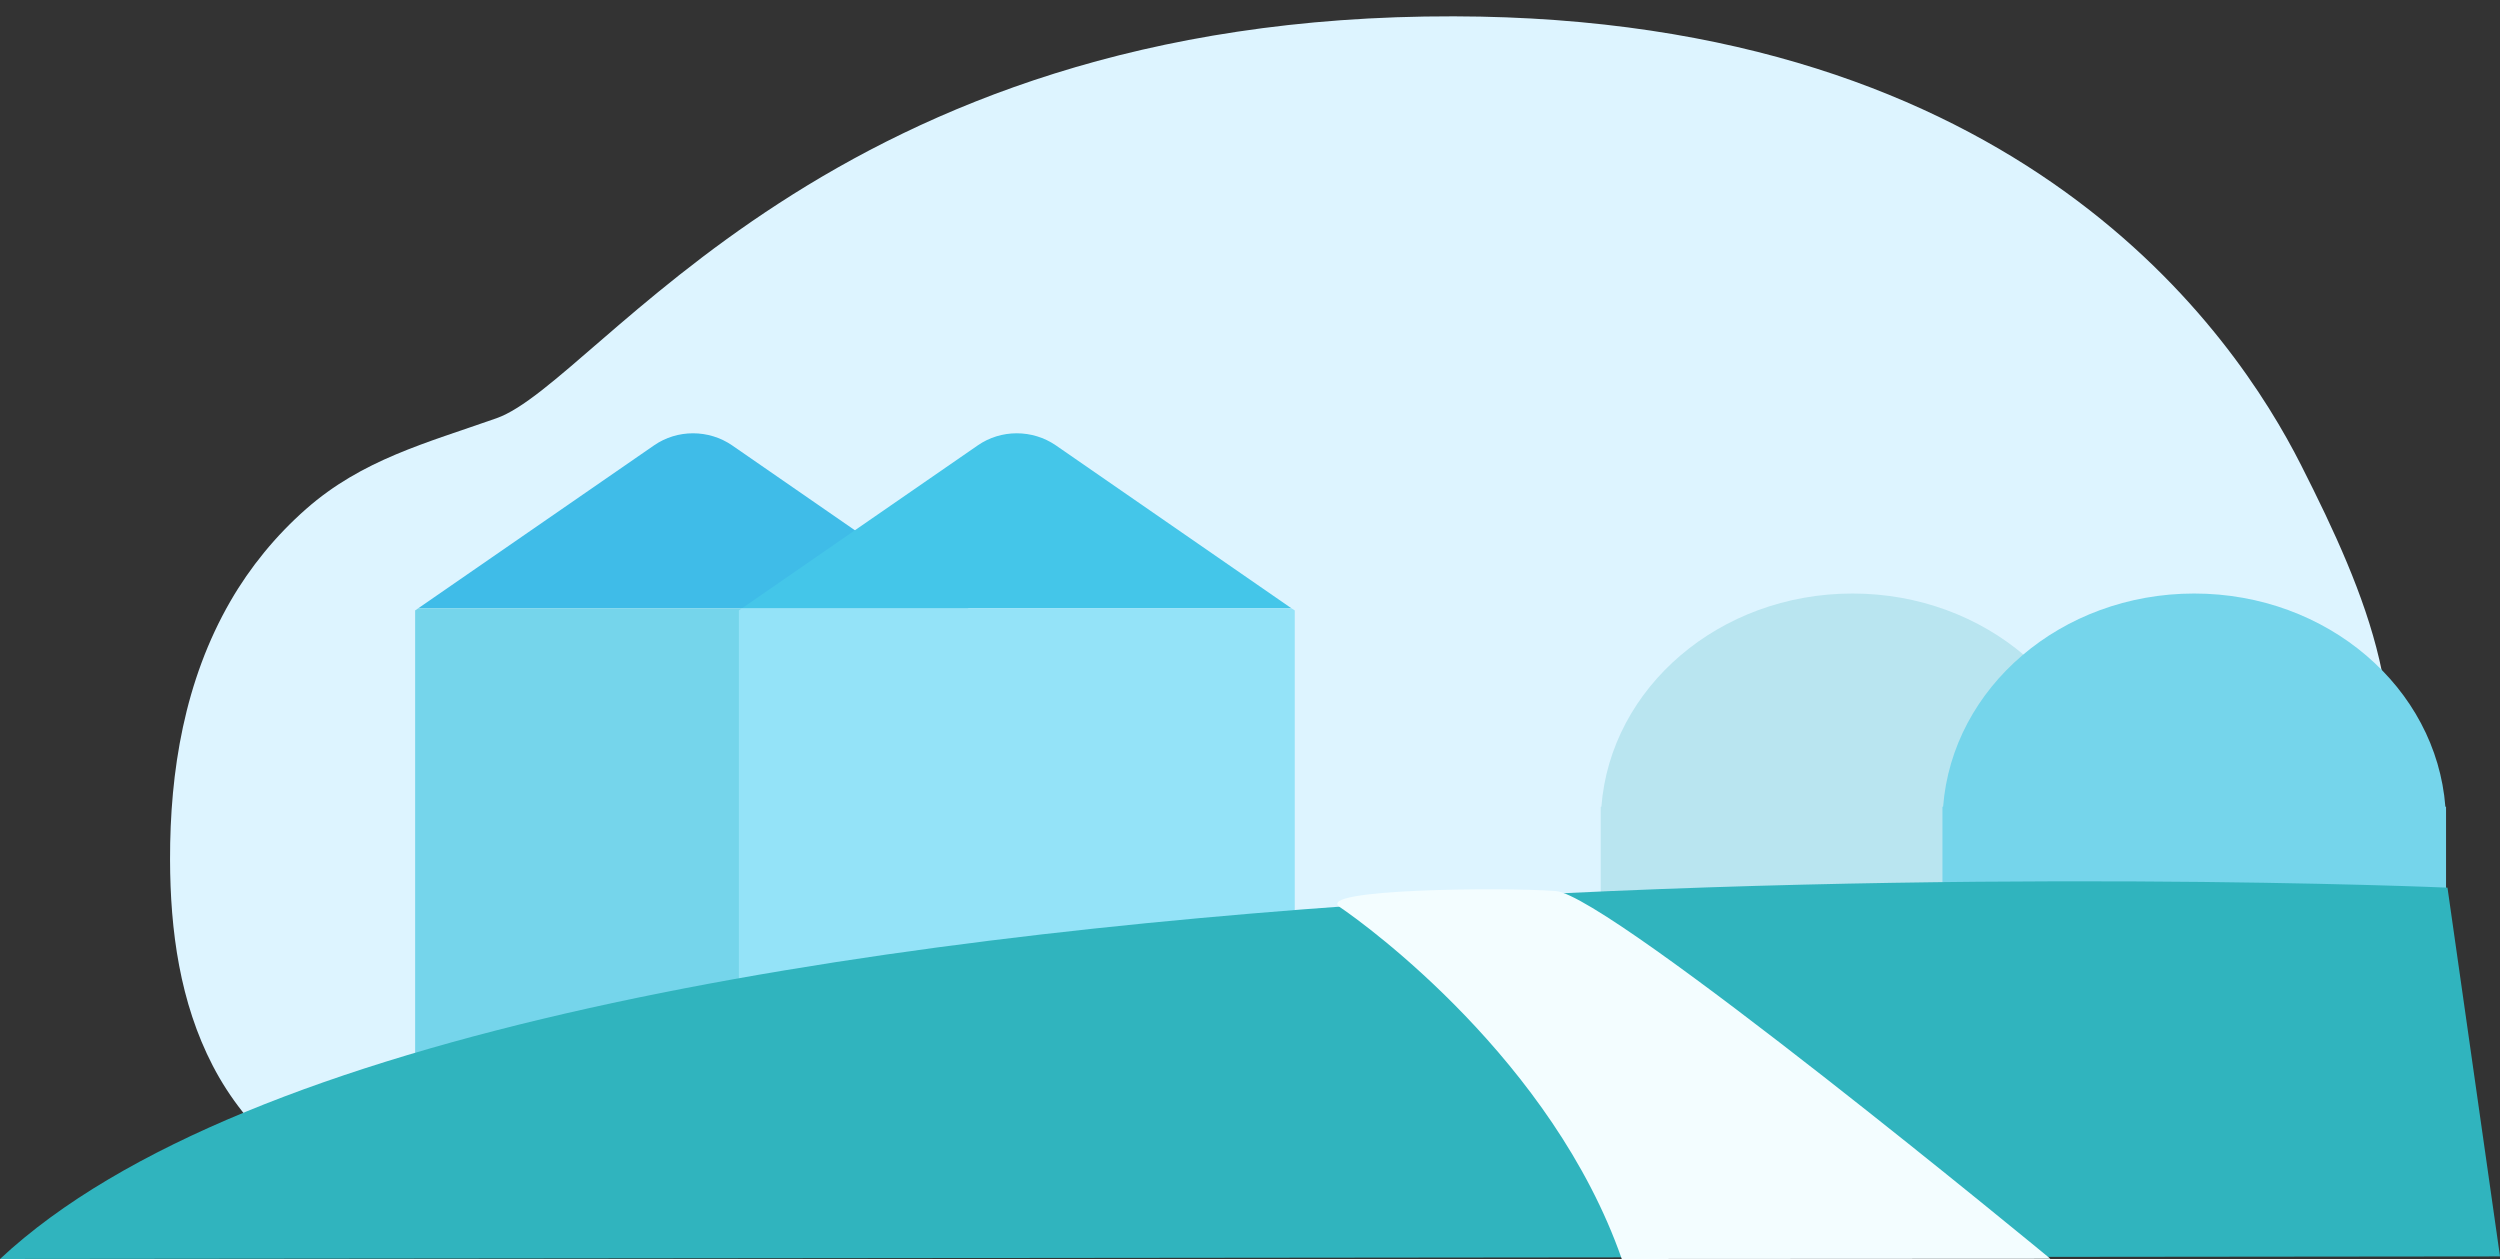
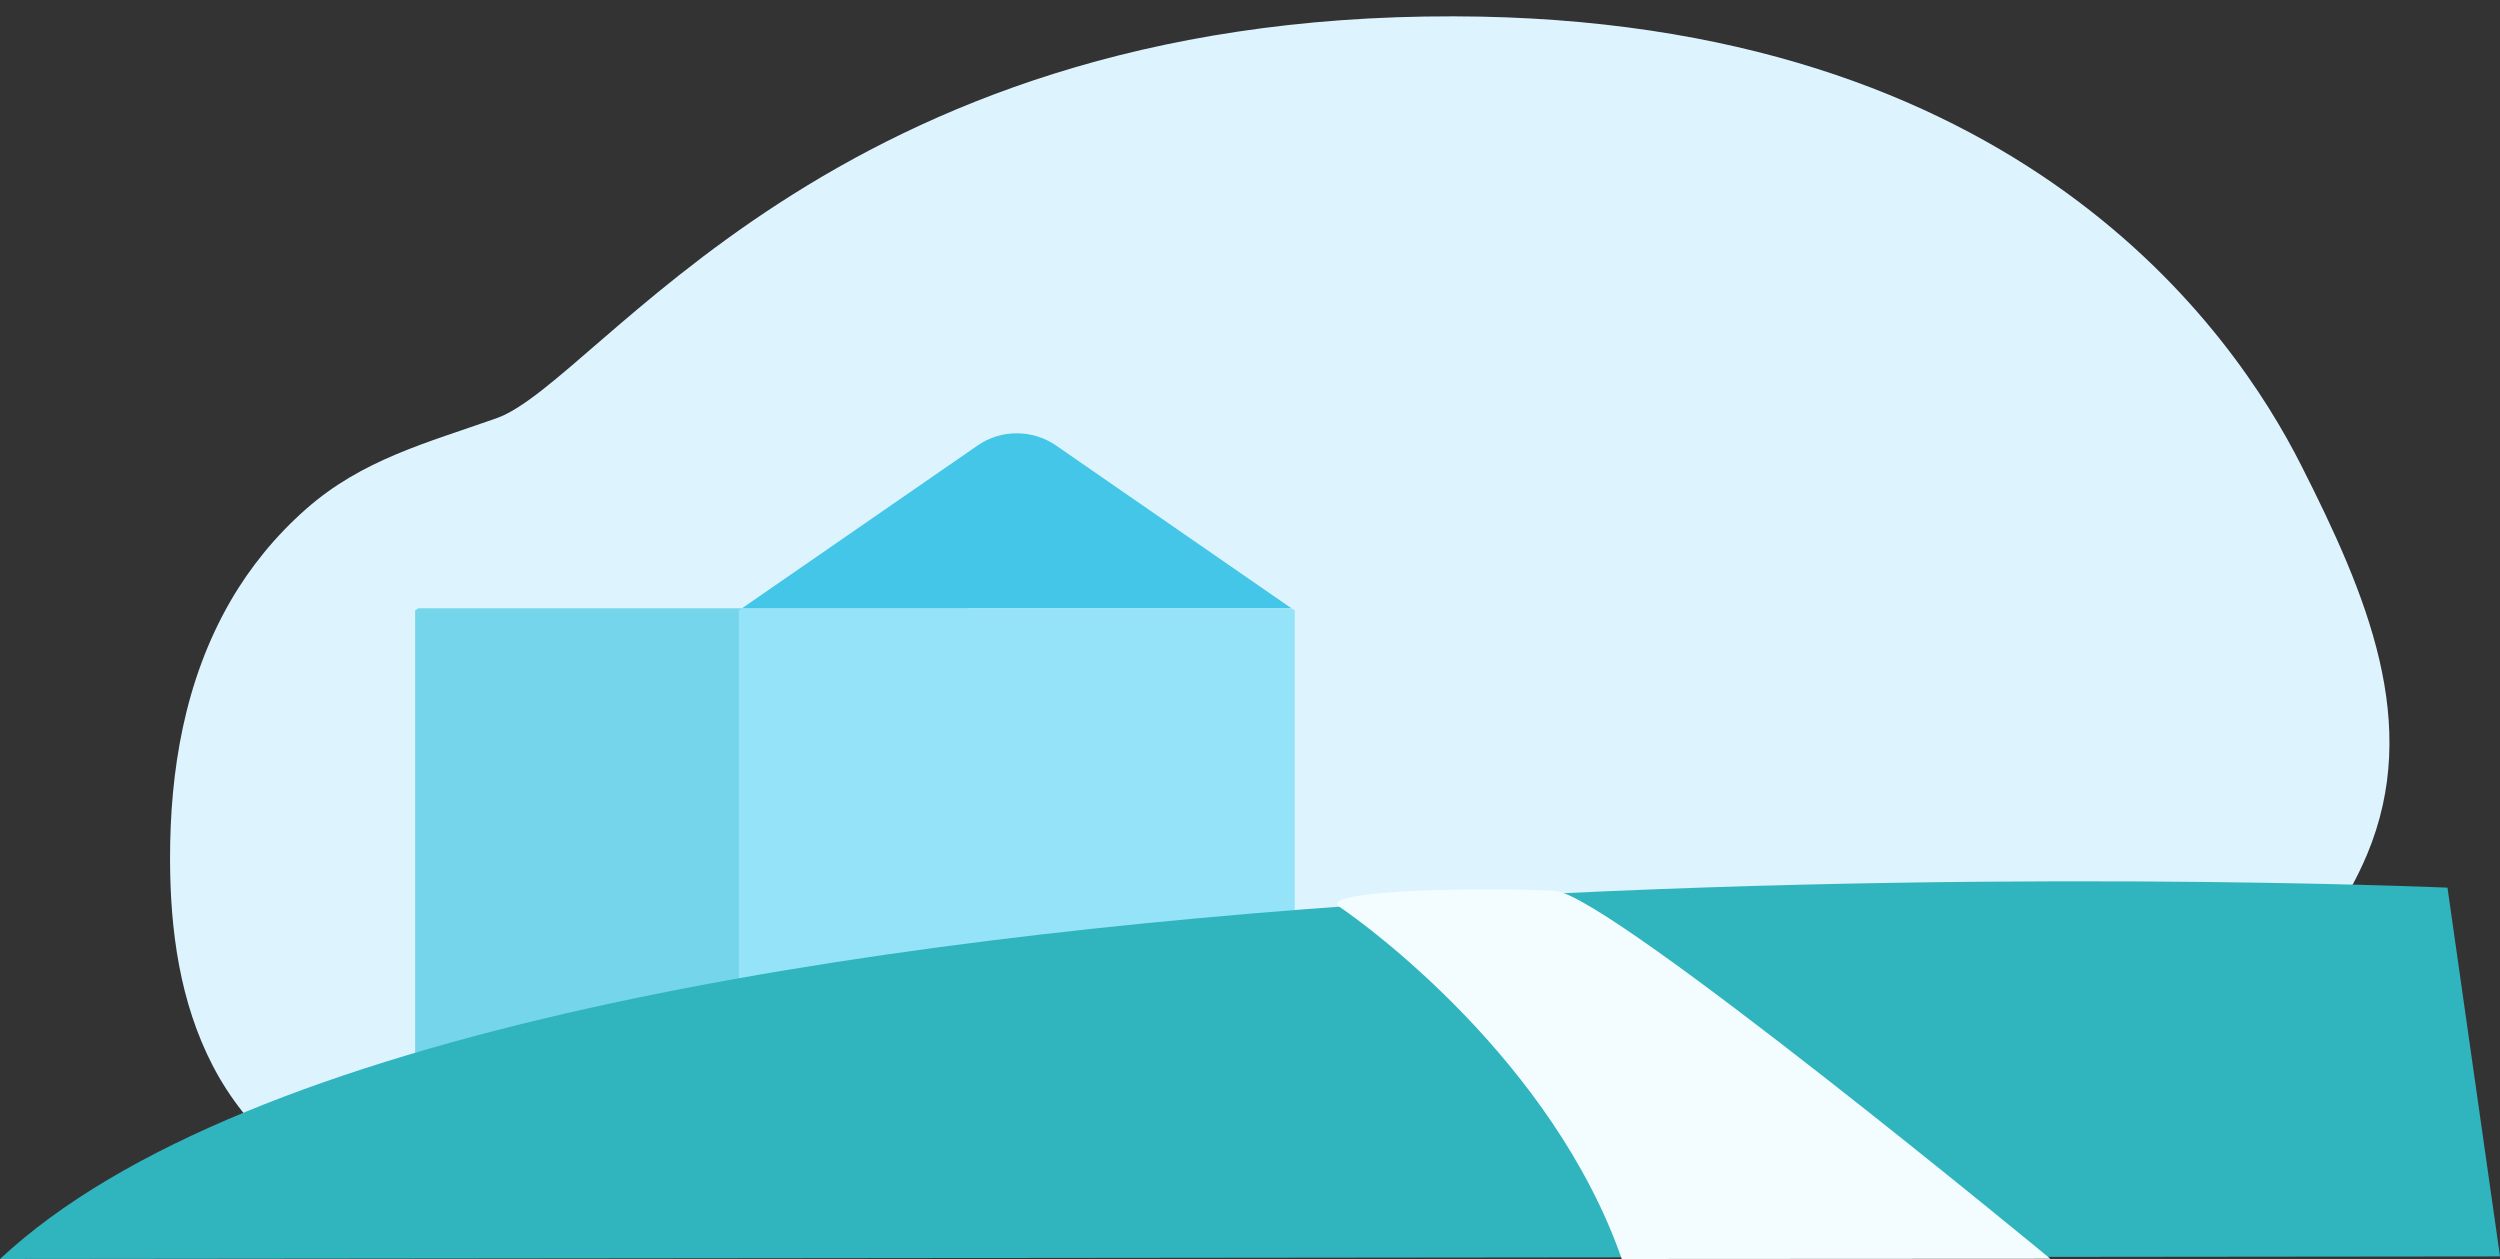
<svg xmlns="http://www.w3.org/2000/svg" width="139px" height="70px" viewBox="0 0 139 70" version="1.1">
  <rect x="0" y="0" width="139" height="70" fill="#333333" stroke="none" />
  <title>4DEDCAD8-075D-4E64-BF14-F704583C4F27-d</title>
  <desc>Created with sketchtool.</desc>
  <g id="---" stroke="none" stroke-width="1" fill="none" fill-rule="evenodd">
    <g id="maquette-PC-HP" transform="translate(-421, -731)">
      <g id="biogaz" transform="translate(361, 719)">
        <g id="gaz" transform="translate(60, 4)">
          <path d="M14.003,32.549 C10.78,36.524 9.195,41.37 8.437,46.215 C7.827,50.112 7.733,54.139 8.992,57.919 C10.252,61.699 13.014,65.207 17.01,66.999 C20.423,68.532 24.418,68.688 28.251,68.675 C38.91,68.636 49.893,67.48 59.983,70.481 C65.698,72.183 70.831,75.157 76.533,76.898 C82.695,78.795 89.345,79.184 95.873,78.99 C102.306,78.795 108.807,78.015 114.739,75.833 C120.685,73.664 126.062,70 129.136,65.038 C133.267,58.348 131.387,50.826 128.892,43.084 C126.397,35.342 117.448,16.077 86.271,11.076 C51.925,5.555 36.16,23.729 30.201,24.82 C26.111,25.573 22.468,25.924 18.96,28.145 C17.05,29.354 15.371,30.86 14.003,32.549 Z" id="Path" fill="#DDF4FF" transform="translate(69.781, 44.535) rotate(-9) translate(-69.781, -44.535) " />
-           <path d="M116.963,52.855 C116.452,46.238 110.399,41 103,41 C95.601,41 89.548,46.225 89.037,52.855 L89,52.855 L89,67 L117,67 L117,52.855 L116.963,52.855 Z" id="Path" fill="#B9E5F0" />
-           <path d="M135.963,52.855 C135.452,46.238 129.399,41 122,41 C114.601,41 108.548,46.225 108.037,52.855 L108,52.855 L108,67 L136,67 L136,52.855 L135.963,52.855 Z" id="Path" fill="#75D5EB" />
          <g id="Group" transform="translate(23, 32)">
-             <path d="M17.708,0.764 C16.404,-0.133 14.655,-0.133 13.363,0.764 L0.258,9.818 L30.8,9.818 L17.708,0.764 Z" id="Path" fill="#3FBCE8" />
            <polygon id="Path" fill="#75D5EB" points="0.258 9.818 0.082 9.939 0.082 35.964 30.988 35.964 30.988 9.939 30.8 9.818" />
          </g>
          <g id="Group" transform="translate(41, 32)">
            <path d="M17.708,0.764 C16.404,-0.133 14.655,-0.133 13.363,0.764 L0.258,9.818 L30.8,9.818 L17.708,0.764 Z" id="Path" fill="#44C6E9" />
            <polygon id="Path" fill="#94E3F8" points="0.258 9.818 0.082 9.939 0.082 35.964 30.988 35.964 30.988 9.939 30.8 9.818" />
          </g>
          <path d="M136.08,57.353 C136.08,57.353 27.193,52.596 0,78 L139,77.857 L136.08,57.353 Z" id="Path" fill="#30B4BE" />
          <path d="M86.5,57.542 C83.5,57.321 73,57.426 74.5,58.438 C76,59.449 86.316,66.971 90.171,78 L114,77.987 C114,77.987 89.5,57.763 86.5,57.542 Z" id="Path" fill="#F3FDFF" />
        </g>
      </g>
    </g>
  </g>
</svg>